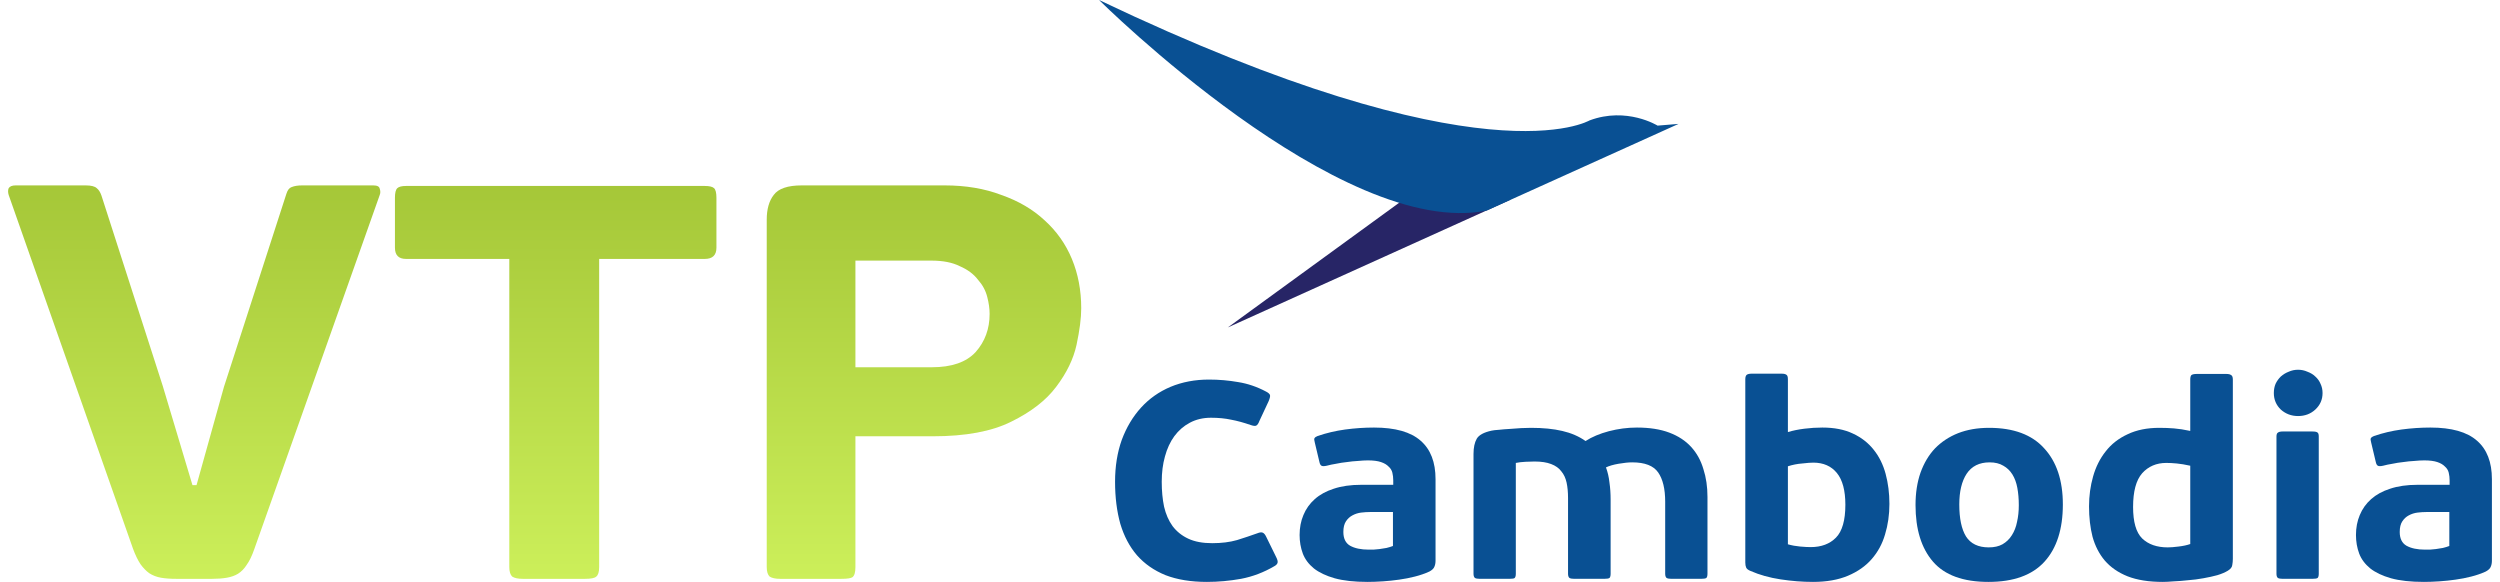
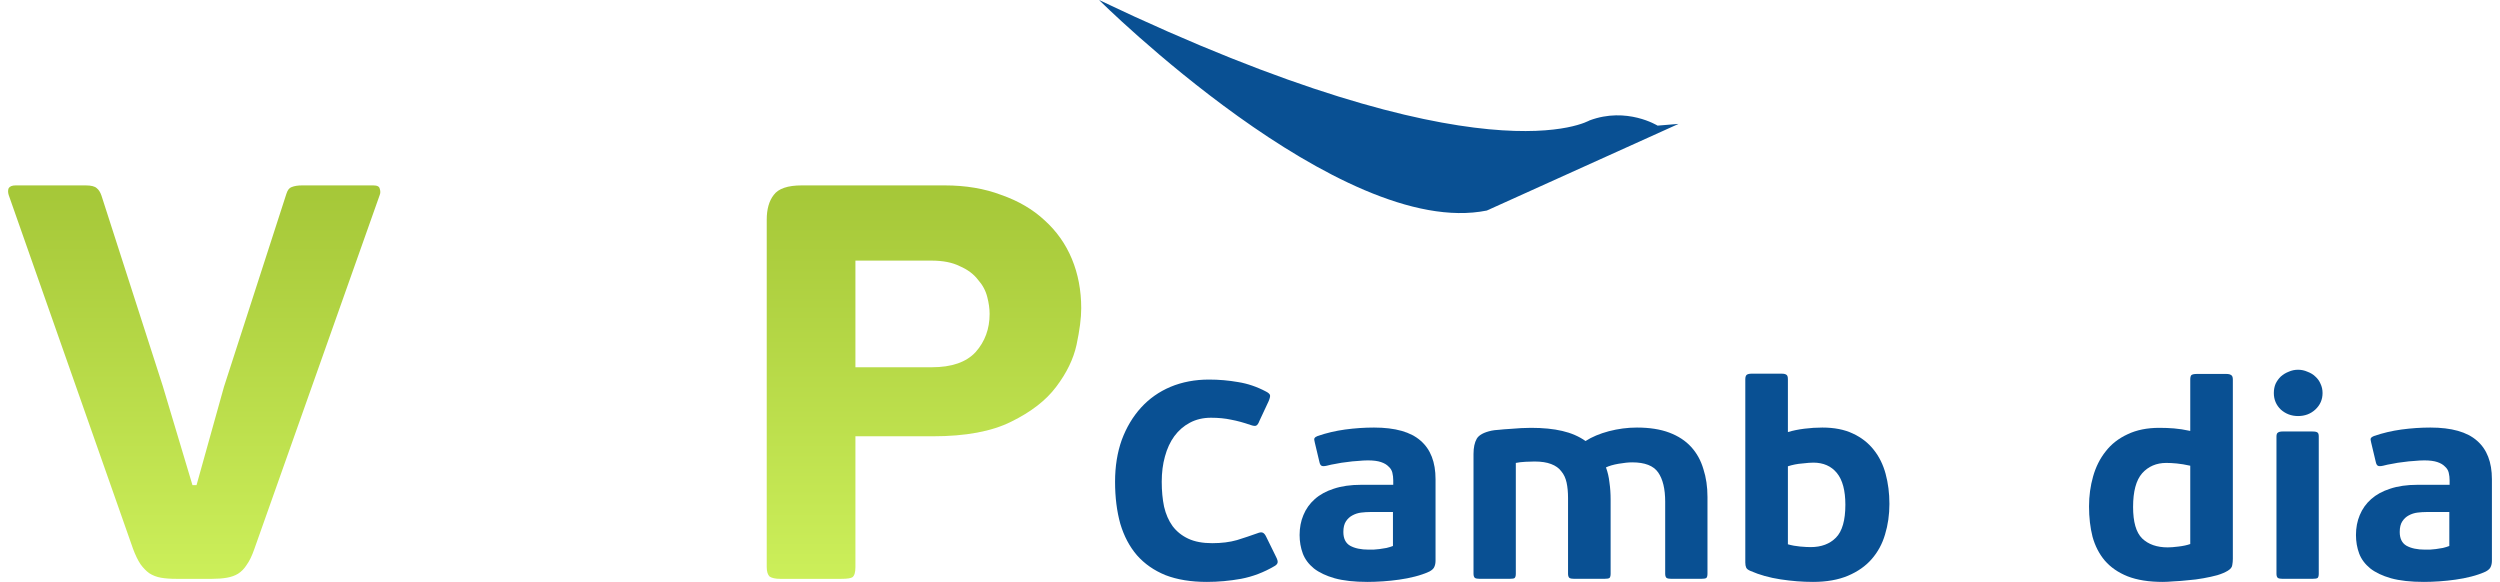
<svg xmlns="http://www.w3.org/2000/svg" width="232" height="54" viewBox="0 0 232 54" fill="none">
  <path d="M112.493 50.407C113.359 50.407 114.126 50.311 114.794 50.12C115.461 49.912 116.084 49.703 116.662 49.495C116.914 49.391 117.095 49.374 117.203 49.443C117.311 49.495 117.411 49.617 117.501 49.808L118.421 51.683C118.548 51.926 118.593 52.108 118.557 52.23C118.521 52.351 118.421 52.455 118.259 52.542C117.284 53.115 116.256 53.506 115.173 53.714C114.108 53.905 113.052 54.001 112.005 54.001C110.525 54.001 109.244 53.792 108.161 53.375C107.096 52.941 106.212 52.325 105.508 51.526C104.822 50.728 104.308 49.756 103.965 48.61C103.64 47.447 103.478 46.144 103.478 44.703C103.478 43.28 103.685 41.986 104.1 40.823C104.533 39.66 105.129 38.662 105.887 37.828C106.645 36.995 107.556 36.352 108.621 35.901C109.704 35.45 110.895 35.224 112.195 35.224C113.115 35.224 114.018 35.302 114.902 35.458C115.786 35.597 116.653 35.892 117.501 36.344C117.699 36.448 117.817 36.552 117.853 36.656C117.889 36.761 117.844 36.96 117.718 37.255L116.878 39.052C116.788 39.295 116.689 39.443 116.58 39.495C116.49 39.547 116.319 39.53 116.066 39.443C115.416 39.217 114.812 39.052 114.252 38.948C113.693 38.827 113.07 38.766 112.384 38.766C111.644 38.766 110.986 38.922 110.408 39.234C109.849 39.53 109.37 39.946 108.973 40.484C108.594 41.005 108.305 41.63 108.107 42.36C107.908 43.071 107.809 43.853 107.809 44.703C107.809 45.554 107.881 46.327 108.026 47.021C108.188 47.716 108.45 48.315 108.811 48.818C109.19 49.322 109.677 49.712 110.273 49.99C110.868 50.268 111.608 50.407 112.493 50.407Z" fill="#095093" />
  <path d="M133.218 52.021C133.218 52.247 133.182 52.438 133.11 52.594C133.056 52.75 132.903 52.898 132.65 53.037C132.235 53.228 131.784 53.384 131.296 53.506C130.827 53.627 130.34 53.723 129.834 53.792C129.347 53.862 128.851 53.914 128.345 53.948C127.84 53.983 127.362 54.001 126.911 54.001C125.683 54.001 124.664 53.888 123.851 53.662C123.057 53.436 122.417 53.132 121.929 52.75C121.442 52.351 121.099 51.891 120.901 51.37C120.702 50.832 120.603 50.259 120.603 49.651C120.603 48.974 120.72 48.358 120.955 47.802C121.189 47.23 121.541 46.735 122.011 46.318C122.48 45.901 123.066 45.58 123.77 45.354C124.492 45.111 125.34 44.99 126.315 44.99H129.293V44.573C129.293 44.33 129.266 44.096 129.212 43.87C129.158 43.644 129.04 43.453 128.86 43.297C128.697 43.123 128.463 42.985 128.156 42.88C127.849 42.776 127.443 42.724 126.938 42.724C126.667 42.724 126.36 42.742 126.017 42.776C125.674 42.794 125.331 42.828 124.989 42.88C124.646 42.915 124.312 42.967 123.987 43.037C123.662 43.089 123.373 43.15 123.121 43.219C122.886 43.271 122.723 43.271 122.633 43.219C122.543 43.167 122.48 43.054 122.444 42.88L122.011 41.057C121.956 40.867 121.947 40.736 121.983 40.667C122.038 40.58 122.137 40.511 122.281 40.459C123.093 40.181 123.942 39.981 124.826 39.859C125.728 39.738 126.622 39.677 127.506 39.677C129.473 39.677 130.917 40.085 131.838 40.901C132.758 41.7 133.218 42.889 133.218 44.469V52.021ZM129.266 47.516H127.127C126.875 47.516 126.604 47.533 126.315 47.568C126.026 47.603 125.756 47.69 125.503 47.828C125.268 47.95 125.07 48.132 124.907 48.375C124.745 48.618 124.664 48.948 124.664 49.365C124.664 49.973 124.871 50.398 125.286 50.641C125.719 50.884 126.297 51.006 127.019 51.006C127.127 51.006 127.272 51.006 127.452 51.006C127.633 50.988 127.822 50.971 128.021 50.953C128.237 50.919 128.454 50.884 128.67 50.849C128.887 50.797 129.085 50.736 129.266 50.667V47.516Z" fill="#095093" />
  <path d="M140.668 53.245C140.668 53.436 140.632 53.566 140.56 53.636C140.506 53.688 140.352 53.714 140.099 53.714H137.311C137.112 53.714 136.968 53.688 136.878 53.636C136.788 53.566 136.742 53.436 136.742 53.245V42.125C136.742 41.535 136.842 41.066 137.04 40.719C137.239 40.372 137.699 40.12 138.421 39.964C138.583 39.929 138.809 39.903 139.098 39.886C139.405 39.851 139.729 39.825 140.072 39.807C140.433 39.773 140.794 39.747 141.155 39.729C141.516 39.712 141.823 39.703 142.076 39.703C143.195 39.703 144.16 39.799 144.972 39.99C145.803 40.181 146.525 40.493 147.138 40.927C147.734 40.545 148.456 40.242 149.304 40.016C150.17 39.79 151.037 39.677 151.903 39.677C153.076 39.677 154.078 39.834 154.908 40.146C155.738 40.459 156.415 40.901 156.938 41.474C157.462 42.047 157.841 42.733 158.075 43.532C158.328 44.313 158.454 45.172 158.454 46.11V53.245C158.454 53.436 158.418 53.566 158.346 53.636C158.274 53.688 158.111 53.714 157.859 53.714H155.097C154.899 53.714 154.755 53.688 154.664 53.636C154.574 53.566 154.529 53.436 154.529 53.245V46.552C154.529 45.372 154.312 44.469 153.879 43.844C153.446 43.219 152.643 42.907 151.47 42.907C151.127 42.907 150.703 42.95 150.197 43.037C149.71 43.123 149.322 43.236 149.033 43.375C149.196 43.809 149.304 44.278 149.358 44.782C149.43 45.268 149.466 45.797 149.466 46.37V53.245C149.466 53.436 149.43 53.566 149.358 53.636C149.286 53.688 149.123 53.714 148.871 53.714H146.082C145.884 53.714 145.739 53.688 145.649 53.636C145.559 53.566 145.514 53.436 145.514 53.245V46.214C145.514 45.676 145.469 45.198 145.379 44.782C145.288 44.365 145.126 44.018 144.891 43.74C144.675 43.445 144.359 43.219 143.944 43.063C143.547 42.907 143.032 42.828 142.401 42.828C142.202 42.828 141.922 42.837 141.561 42.854C141.218 42.872 140.921 42.907 140.668 42.959V53.245Z" fill="#095093" />
  <path d="M175.338 46.761C175.338 47.768 175.202 48.714 174.932 49.599C174.679 50.467 174.264 51.231 173.686 51.891C173.127 52.533 172.396 53.046 171.493 53.428C170.591 53.809 169.508 54.001 168.245 54.001C167.27 54.001 166.269 53.922 165.24 53.766C164.211 53.61 163.282 53.349 162.451 52.985C162.235 52.898 162.099 52.794 162.045 52.672C161.991 52.551 161.964 52.395 161.964 52.203V35.198C161.964 34.99 162.009 34.851 162.099 34.781C162.19 34.712 162.343 34.677 162.56 34.677H165.348C165.547 34.677 165.691 34.712 165.781 34.781C165.871 34.833 165.917 34.972 165.917 35.198V40.094C166.386 39.955 166.9 39.851 167.46 39.781C168.019 39.712 168.57 39.677 169.111 39.677C170.212 39.677 171.151 39.859 171.927 40.224C172.721 40.589 173.37 41.092 173.876 41.734C174.381 42.36 174.751 43.106 174.986 43.974C175.22 44.842 175.338 45.771 175.338 46.761ZM171.25 46.839C171.25 45.519 170.988 44.538 170.465 43.896C169.941 43.254 169.21 42.932 168.272 42.932C168.037 42.932 167.694 42.959 167.243 43.011C166.792 43.045 166.35 43.132 165.917 43.271V50.511C166.278 50.615 166.657 50.684 167.054 50.719C167.451 50.754 167.776 50.771 168.028 50.771C169.021 50.771 169.806 50.476 170.383 49.886C170.961 49.295 171.25 48.28 171.25 46.839Z" fill="#095093" />
-   <path d="M191.433 46.813C191.433 49.105 190.864 50.875 189.727 52.125C188.59 53.375 186.857 54.001 184.529 54.001C182.183 54.001 180.468 53.375 179.385 52.125C178.303 50.875 177.761 49.122 177.761 46.865C177.761 45.754 177.914 44.755 178.221 43.87C178.546 42.967 178.997 42.212 179.575 41.604C180.17 40.997 180.883 40.528 181.714 40.198C182.562 39.868 183.518 39.703 184.583 39.703C186.857 39.703 188.563 40.337 189.7 41.604C190.855 42.854 191.433 44.59 191.433 46.813ZM187.345 46.891C187.345 46.301 187.299 45.762 187.209 45.276C187.119 44.79 186.966 44.373 186.749 44.026C186.532 43.679 186.253 43.41 185.91 43.219C185.567 43.011 185.143 42.907 184.637 42.907C183.681 42.907 182.968 43.262 182.499 43.974C182.047 44.669 181.822 45.615 181.822 46.813C181.822 48.115 182.029 49.105 182.445 49.782C182.878 50.459 183.582 50.797 184.556 50.797C185.062 50.797 185.486 50.702 185.829 50.511C186.19 50.303 186.478 50.025 186.695 49.677C186.93 49.313 187.092 48.896 187.182 48.427C187.29 47.959 187.345 47.447 187.345 46.891Z" fill="#095093" />
  <path d="M193.862 46.995C193.862 46.023 193.988 45.094 194.241 44.209C194.493 43.323 194.881 42.55 195.405 41.891C195.928 41.214 196.605 40.684 197.435 40.302C198.265 39.903 199.249 39.703 200.386 39.703C200.855 39.703 201.306 39.721 201.74 39.755C202.191 39.79 202.696 39.868 203.256 39.99V35.224C203.256 35.016 203.292 34.877 203.364 34.807C203.454 34.738 203.617 34.703 203.851 34.703H206.613C206.811 34.703 206.956 34.738 207.046 34.807C207.154 34.859 207.208 34.998 207.208 35.224V51.266C207.208 51.457 207.208 51.657 207.208 51.865C207.208 52.056 207.19 52.247 207.154 52.438C207.136 52.629 207.001 52.803 206.748 52.959C206.495 53.115 206.17 53.254 205.773 53.375C205.394 53.48 204.961 53.575 204.474 53.662C204.005 53.749 203.535 53.809 203.066 53.844C202.597 53.896 202.155 53.931 201.74 53.948C201.325 53.983 200.982 54.001 200.711 54.001C199.411 54.001 198.319 53.827 197.435 53.48C196.569 53.132 195.865 52.646 195.324 52.021C194.8 51.396 194.421 50.658 194.186 49.808C193.97 48.957 193.862 48.019 193.862 46.995ZM197.95 47.047C197.95 48.436 198.229 49.408 198.789 49.964C199.366 50.52 200.16 50.797 201.171 50.797C201.424 50.797 201.758 50.771 202.173 50.719C202.606 50.667 202.967 50.589 203.256 50.485V43.219C202.786 43.115 202.371 43.045 202.01 43.011C201.649 42.976 201.325 42.959 201.036 42.959C200.115 42.959 199.366 43.28 198.789 43.922C198.229 44.565 197.95 45.606 197.95 47.047Z" fill="#095093" />
  <path d="M215.533 36.474C215.533 37.082 215.308 37.594 214.857 38.011C214.423 38.41 213.891 38.609 213.259 38.609C212.646 38.609 212.113 38.41 211.662 38.011C211.229 37.594 211.012 37.082 211.012 36.474C211.012 36.161 211.066 35.875 211.175 35.615C211.301 35.354 211.463 35.129 211.662 34.938C211.879 34.746 212.122 34.599 212.393 34.495C212.664 34.373 212.952 34.312 213.259 34.312C213.566 34.312 213.855 34.373 214.126 34.495C214.414 34.599 214.658 34.746 214.857 34.938C215.073 35.129 215.236 35.354 215.344 35.615C215.47 35.875 215.533 36.161 215.533 36.474ZM215.181 53.245C215.181 53.436 215.145 53.566 215.073 53.636C215.001 53.688 214.838 53.714 214.586 53.714H211.824C211.626 53.714 211.482 53.688 211.391 53.636C211.301 53.566 211.256 53.436 211.256 53.245V40.511C211.256 40.32 211.301 40.198 211.391 40.146C211.482 40.077 211.626 40.042 211.824 40.042H214.586C214.838 40.042 215.001 40.077 215.073 40.146C215.145 40.198 215.181 40.32 215.181 40.511V53.245Z" fill="#095093" />
  <path d="M231.249 52.021C231.249 52.247 231.213 52.438 231.141 52.594C231.087 52.75 230.933 52.898 230.681 53.037C230.266 53.228 229.815 53.384 229.327 53.506C228.858 53.627 228.371 53.723 227.865 53.792C227.378 53.862 226.882 53.914 226.376 53.948C225.871 53.983 225.393 54.001 224.942 54.001C223.714 54.001 222.695 53.888 221.882 53.662C221.088 53.436 220.448 53.132 219.96 52.75C219.473 52.351 219.13 51.891 218.932 51.37C218.733 50.832 218.634 50.259 218.634 49.651C218.634 48.974 218.751 48.358 218.986 47.802C219.22 47.23 219.572 46.735 220.041 46.318C220.511 45.901 221.097 45.58 221.801 45.354C222.523 45.111 223.371 44.99 224.346 44.99H227.324V44.573C227.324 44.33 227.297 44.096 227.243 43.87C227.189 43.644 227.071 43.453 226.891 43.297C226.728 43.123 226.494 42.985 226.187 42.88C225.88 42.776 225.474 42.724 224.969 42.724C224.698 42.724 224.391 42.742 224.048 42.776C223.705 42.794 223.362 42.828 223.019 42.88C222.676 42.915 222.343 42.967 222.018 43.037C221.693 43.089 221.404 43.15 221.151 43.219C220.917 43.271 220.754 43.271 220.664 43.219C220.574 43.167 220.511 43.054 220.475 42.88L220.041 41.057C219.987 40.867 219.978 40.736 220.014 40.667C220.069 40.58 220.168 40.511 220.312 40.459C221.124 40.181 221.973 39.981 222.857 39.859C223.759 39.738 224.653 39.677 225.537 39.677C227.504 39.677 228.948 40.085 229.869 40.901C230.789 41.7 231.249 42.889 231.249 44.469V52.021ZM227.297 47.516H225.158C224.905 47.516 224.635 47.533 224.346 47.568C224.057 47.603 223.786 47.69 223.534 47.828C223.299 47.95 223.101 48.132 222.938 48.375C222.776 48.618 222.695 48.948 222.695 49.365C222.695 49.973 222.902 50.398 223.317 50.641C223.75 50.884 224.328 51.006 225.05 51.006C225.158 51.006 225.302 51.006 225.483 51.006C225.663 50.988 225.853 50.971 226.051 50.953C226.268 50.919 226.485 50.884 226.701 50.849C226.918 50.797 227.116 50.736 227.297 50.667V47.516Z" fill="#095093" />
  <path d="M17.86 45.018H18.239L20.783 35.903L26.577 17.986C26.685 17.639 26.848 17.431 27.064 17.361C27.317 17.257 27.642 17.205 28.039 17.205H34.644C35.005 17.205 35.204 17.309 35.24 17.518C35.312 17.726 35.312 17.917 35.24 18.09L23.599 50.956C23.382 51.581 23.148 52.067 22.895 52.414C22.678 52.761 22.408 53.039 22.083 53.248C21.794 53.421 21.451 53.543 21.054 53.612C20.657 53.682 20.206 53.716 19.701 53.716H16.344C15.802 53.716 15.333 53.682 14.936 53.612C14.539 53.543 14.178 53.404 13.853 53.196C13.564 52.987 13.293 52.709 13.041 52.362C12.788 51.98 12.553 51.494 12.337 50.904L0.804 18.09C0.732 17.848 0.732 17.639 0.804 17.465C0.912 17.292 1.129 17.205 1.454 17.205H7.951C8.457 17.205 8.799 17.292 8.98 17.465C9.16 17.604 9.305 17.83 9.413 18.143L15.098 35.799L17.86 45.018Z" fill="url(#paint0_linear_32997_17002)" />
-   <path d="M66.485 22.986C66.485 23.681 66.124 24.028 65.402 24.028H55.602V52.623C55.602 53.074 55.511 53.369 55.331 53.508C55.187 53.647 54.844 53.716 54.302 53.716H48.509C48.076 53.716 47.751 53.647 47.534 53.508C47.354 53.334 47.263 53.039 47.263 52.623V24.028H37.68C36.994 24.028 36.651 23.681 36.651 22.986V18.351C36.651 17.899 36.723 17.604 36.868 17.465C37.012 17.327 37.283 17.257 37.68 17.257H65.402C65.835 17.257 66.124 17.327 66.268 17.465C66.412 17.604 66.485 17.899 66.485 18.351V22.986Z" fill="url(#paint1_linear_32997_17002)" />
  <path d="M79.383 52.623C79.383 53.109 79.293 53.421 79.112 53.56C78.968 53.664 78.625 53.716 78.083 53.716H72.398C71.965 53.716 71.64 53.647 71.424 53.508C71.243 53.334 71.153 53.039 71.153 52.623V20.382C71.153 19.41 71.37 18.646 71.803 18.09C72.236 17.5 73.102 17.205 74.402 17.205H87.667C89.616 17.205 91.367 17.5 92.919 18.09C94.507 18.646 95.843 19.427 96.926 20.434C98.045 21.441 98.893 22.639 99.47 24.028C100.048 25.417 100.337 26.945 100.337 28.612C100.337 29.514 100.192 30.643 99.904 31.997C99.615 33.317 98.983 34.619 98.008 35.903C97.07 37.154 95.68 38.23 93.839 39.133C92.035 40.035 89.616 40.487 86.584 40.487H79.383V52.623ZM91.836 29.132C91.836 28.646 91.764 28.125 91.62 27.57C91.475 26.98 91.186 26.441 90.753 25.955C90.356 25.434 89.797 25.018 89.075 24.705C88.389 24.358 87.504 24.184 86.422 24.184H79.383V34.081H86.476C88.317 34.081 89.67 33.612 90.537 32.674C91.403 31.702 91.836 30.521 91.836 29.132Z" fill="url(#paint2_linear_32997_17002)" />
-   <path d="M113.941 30.388L140.227 18.504L130.76 18.148L113.941 30.388Z" fill="#272566" />
  <path d="M101.99 0C101.99 0 124.416 22.283 137.978 19.538L155.771 11.497L153.824 11.658C153.824 11.658 150.97 9.882 147.512 11.174C147.479 11.174 137.777 17.083 101.99 0Z" fill="#095093" />
  <defs>
    <linearGradient id="paint0_linear_32997_17002" x1="50.543" y1="17.205" x2="50.543" y2="53.716" gradientUnits="userSpaceOnUse">
      <stop stop-color="#A5C738" />
      <stop offset="1" stop-color="#CCEF5A" />
    </linearGradient>
    <linearGradient id="paint1_linear_32997_17002" x1="50.543" y1="17.205" x2="50.543" y2="53.716" gradientUnits="userSpaceOnUse">
      <stop stop-color="#A5C738" />
      <stop offset="1" stop-color="#CCEF5A" />
    </linearGradient>
    <linearGradient id="paint2_linear_32997_17002" x1="50.543" y1="17.205" x2="50.543" y2="53.716" gradientUnits="userSpaceOnUse">
      <stop stop-color="#A5C738" />
      <stop offset="1" stop-color="#CCEF5A" />
    </linearGradient>
  </defs>
</svg>